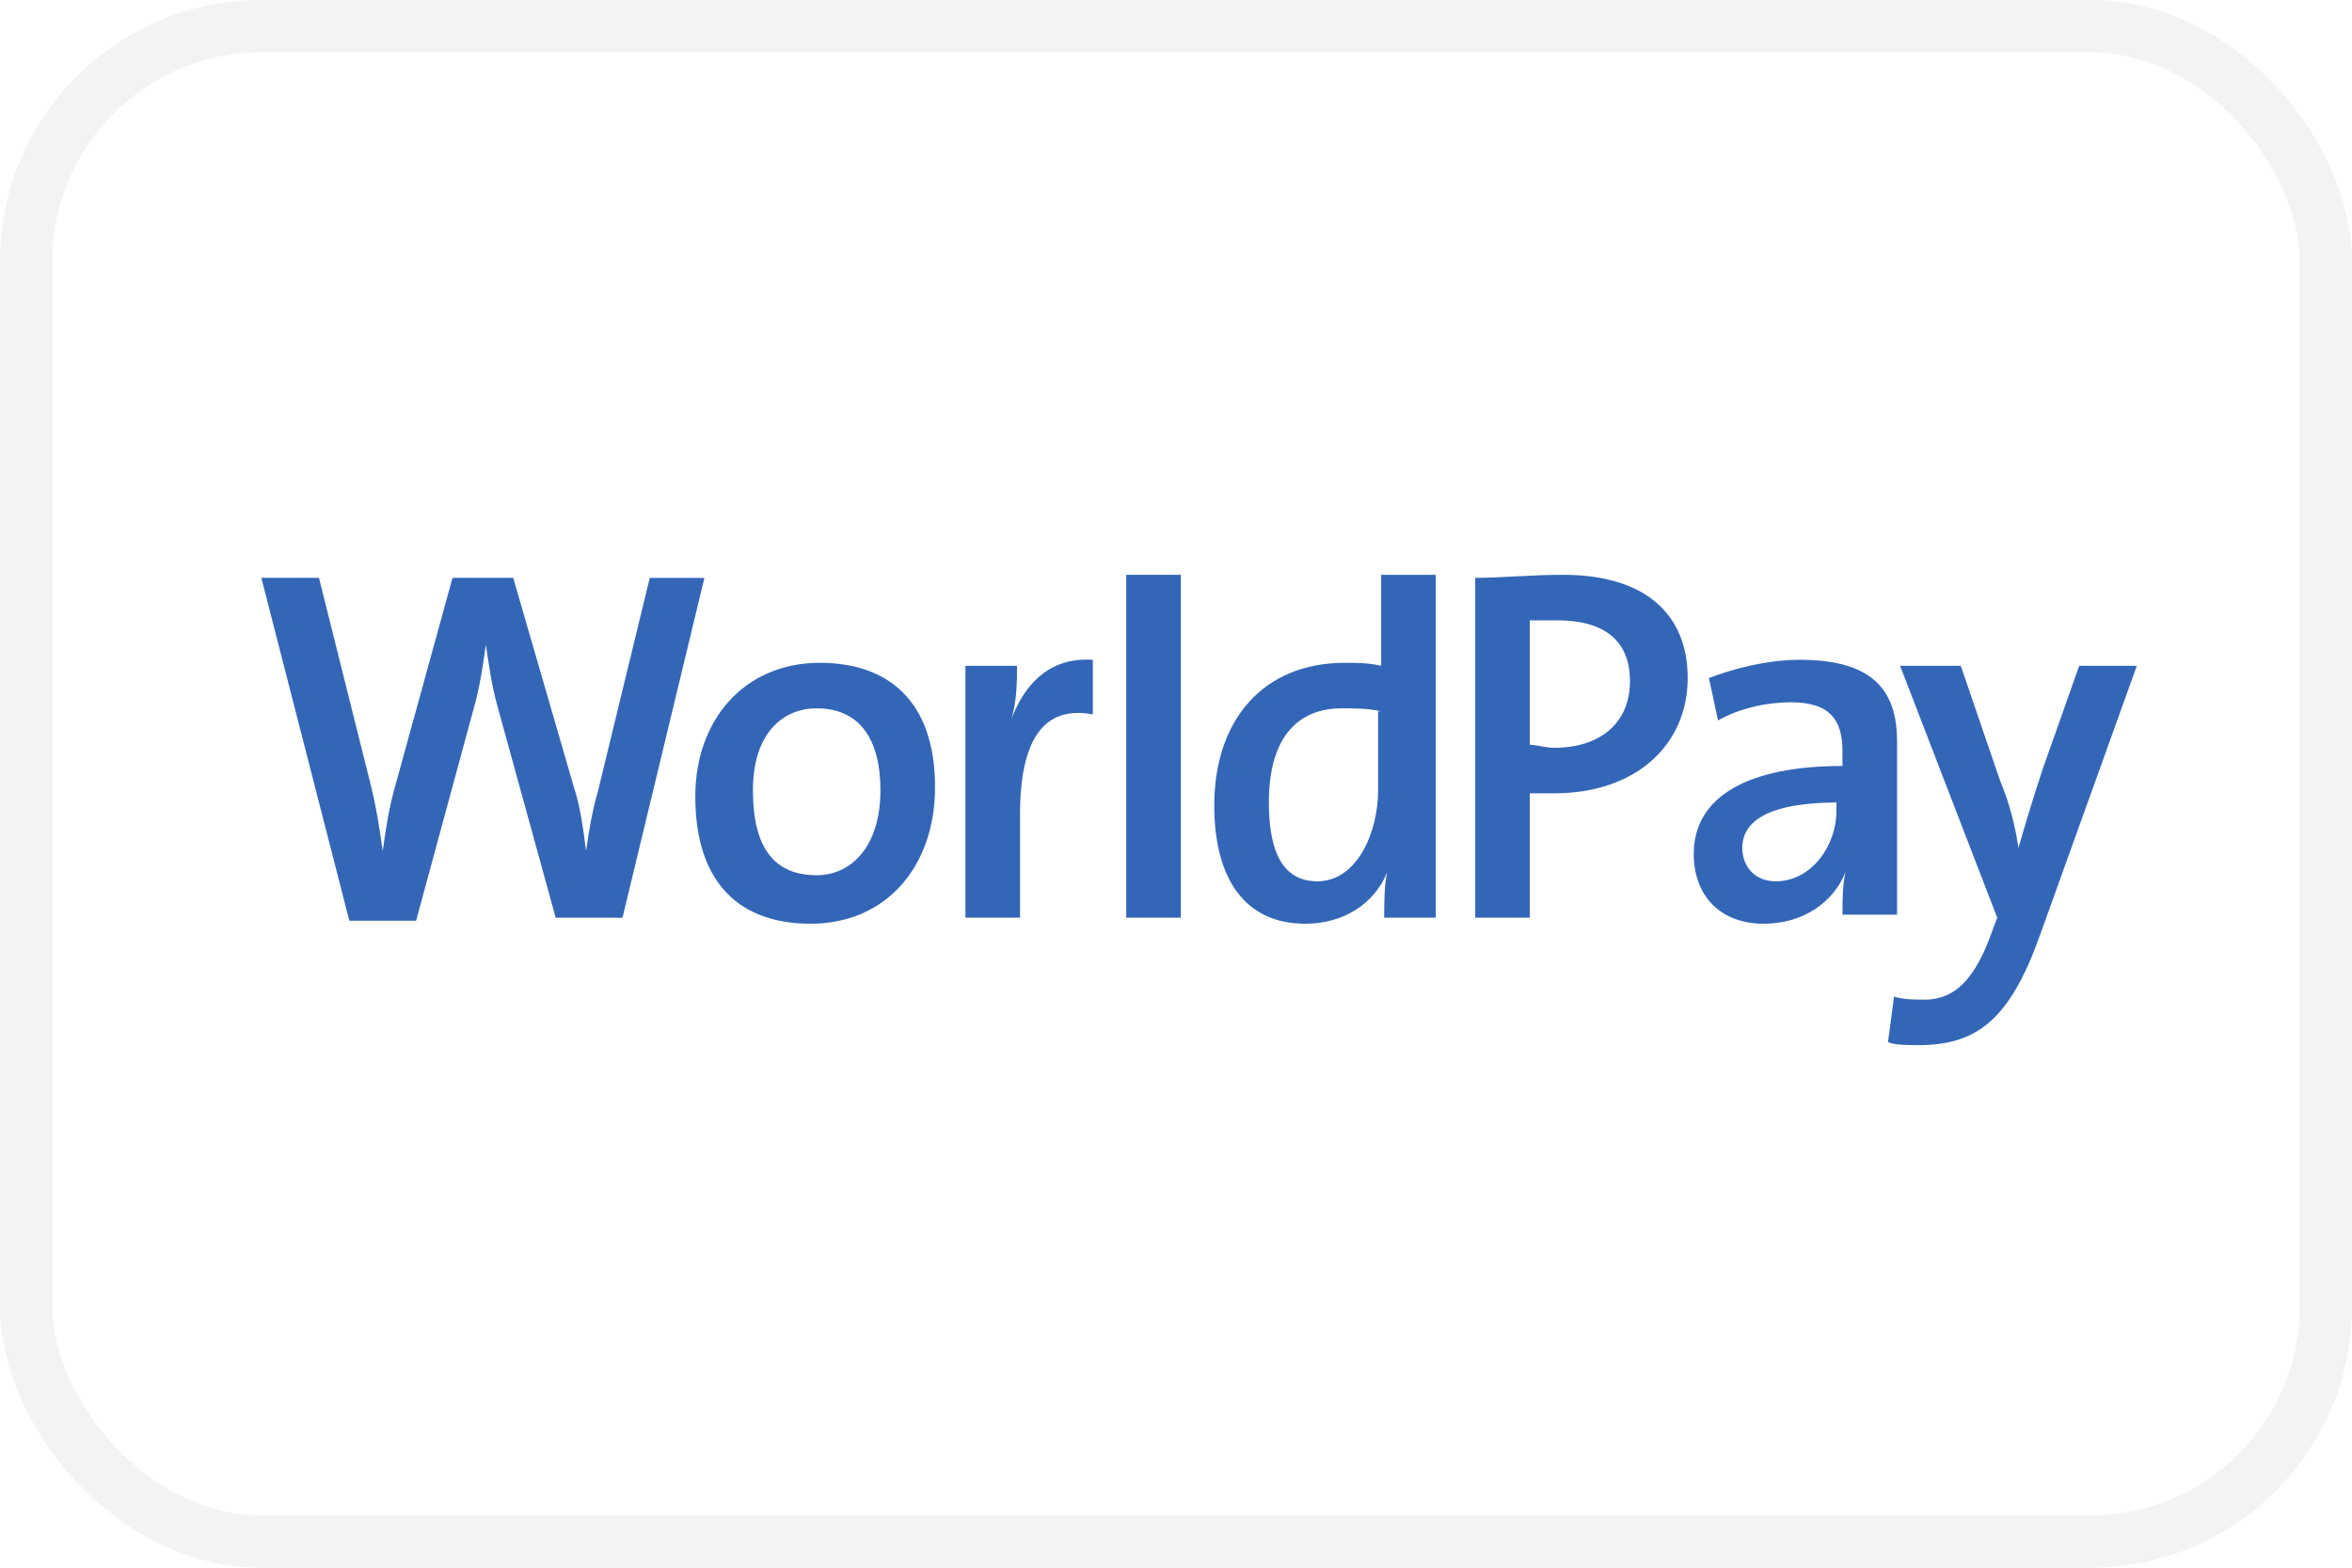
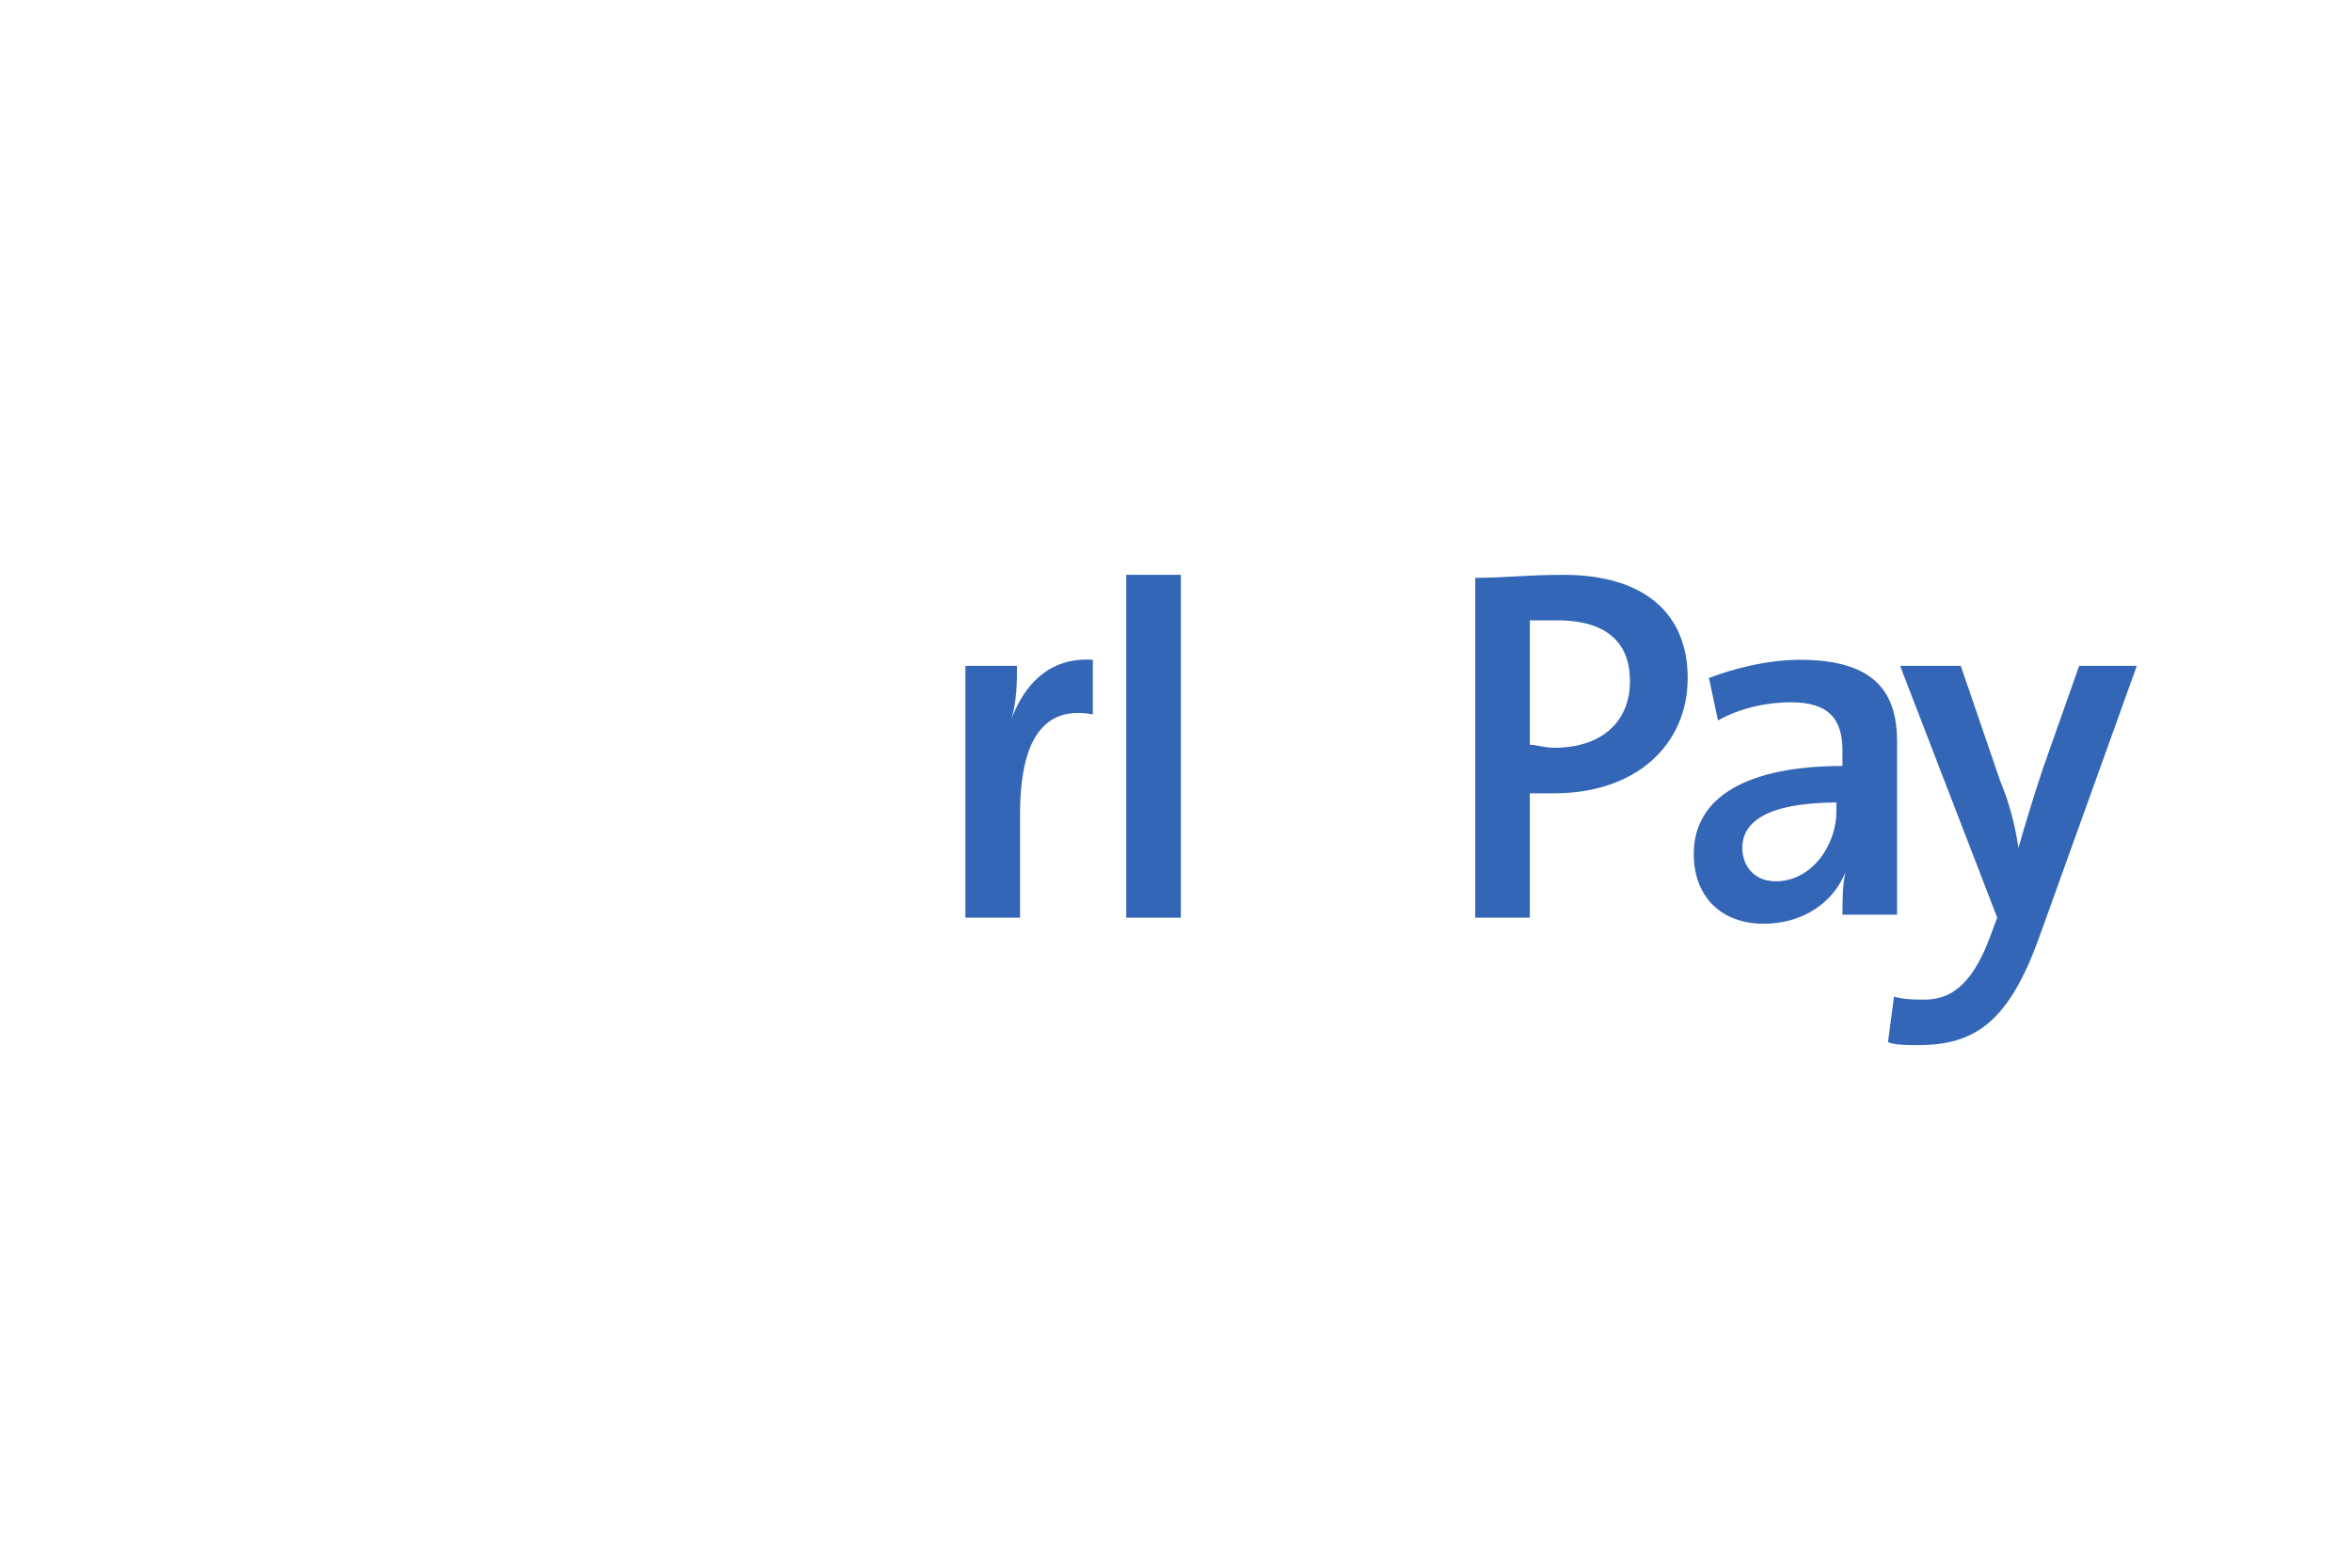
<svg xmlns="http://www.w3.org/2000/svg" width="45" height="30" viewBox="0 0 45 30" fill="none">
-   <rect x="0.5" y="0.5" width="44" height="29" rx="4.5" stroke="black" stroke-opacity="0.05" />
-   <path d="M12.432 11.058L11.445 15.123C11.329 15.529 11.271 15.877 11.213 16.284C11.155 15.819 11.096 15.413 10.98 15.065L9.819 11.058H8.658L7.555 15.065C7.439 15.471 7.38 15.877 7.323 16.284C7.264 15.877 7.206 15.471 7.09 15.007L6.103 11.058H5L6.684 17.62H7.961L9.064 13.555C9.18 13.149 9.239 12.742 9.296 12.336C9.355 12.742 9.413 13.149 9.529 13.555L10.632 17.562H11.91L13.477 11.059H12.432L12.432 11.058Z" fill="#3466B7" />
-   <path d="M15.684 12.684C14.232 12.684 13.303 13.787 13.303 15.239C13.303 16.923 14.174 17.677 15.509 17.677C16.961 17.677 17.89 16.574 17.89 15.065C17.89 13.381 16.961 12.684 15.684 12.684ZM15.626 16.749C14.813 16.749 14.406 16.226 14.406 15.123C14.406 14.02 14.987 13.555 15.626 13.555C16.438 13.555 16.845 14.136 16.845 15.123C16.845 16.226 16.264 16.749 15.626 16.749Z" fill="#3466B7" />
  <path d="M19.341 13.787C19.458 13.439 19.458 13.032 19.458 12.742H18.471V17.561H19.516V15.587C19.516 14.136 19.98 13.497 20.909 13.671V12.626C20.038 12.568 19.574 13.149 19.341 13.787Z" fill="#3466B7" />
  <path d="M22.593 11H21.548V15.645V17.561H22.593H22.593V14.6H22.593V11Z" fill="#3466B7" />
-   <path d="M26.425 12.742C26.193 12.684 25.96 12.684 25.729 12.684C24.161 12.684 23.232 13.787 23.232 15.413C23.232 16.806 23.812 17.677 24.974 17.677C25.729 17.677 26.309 17.271 26.541 16.69C26.483 16.923 26.483 17.329 26.483 17.561H27.47V11H26.425V12.742H26.425ZM26.367 13.613V15.122C26.367 15.935 25.96 16.865 25.206 16.865C24.567 16.865 24.277 16.342 24.277 15.355C24.277 14.077 24.857 13.555 25.671 13.555C25.902 13.555 26.193 13.555 26.425 13.613H26.367Z" fill="#3466B7" />
  <path d="M29.909 11C29.27 11 28.748 11.058 28.225 11.058V17.561H29.27V15.181H29.735C31.302 15.181 32.29 14.252 32.29 12.974C32.29 11.755 31.477 11 29.909 11ZM29.735 14.31C29.561 14.31 29.386 14.252 29.27 14.252V11.871H29.793C30.78 11.871 31.186 12.335 31.186 13.032C31.186 13.845 30.606 14.31 29.735 14.31Z" fill="#3466B7" />
  <path d="M36.296 17.503V14.194C36.296 13.265 35.889 12.626 34.438 12.626C33.799 12.626 33.16 12.8 32.696 12.974L32.87 13.787C33.277 13.555 33.799 13.439 34.264 13.439C35.018 13.439 35.251 13.787 35.251 14.368V14.658C33.451 14.658 32.406 15.239 32.406 16.342C32.406 17.155 32.928 17.677 33.741 17.677C34.496 17.677 35.077 17.271 35.309 16.69C35.255 16.908 35.251 17.226 35.251 17.503H36.296V17.503ZM33.973 16.865C33.567 16.865 33.335 16.574 33.335 16.226C33.335 15.768 33.731 15.366 35.135 15.356V15.529C35.135 16.168 34.67 16.865 33.973 16.865Z" fill="#3466B7" />
  <path d="M39.78 12.742L39.083 14.716C38.909 15.239 38.734 15.819 38.618 16.226C38.56 15.819 38.444 15.355 38.27 14.948L37.515 12.742H36.354L38.212 17.561L38.038 18.026C37.689 18.897 37.283 19.129 36.818 19.129C36.644 19.129 36.412 19.129 36.238 19.071L36.122 19.942C36.238 20 36.528 20 36.702 20C37.806 20 38.444 19.535 39.025 17.91L40.883 12.742L39.78 12.742Z" fill="#3466B7" />
</svg>